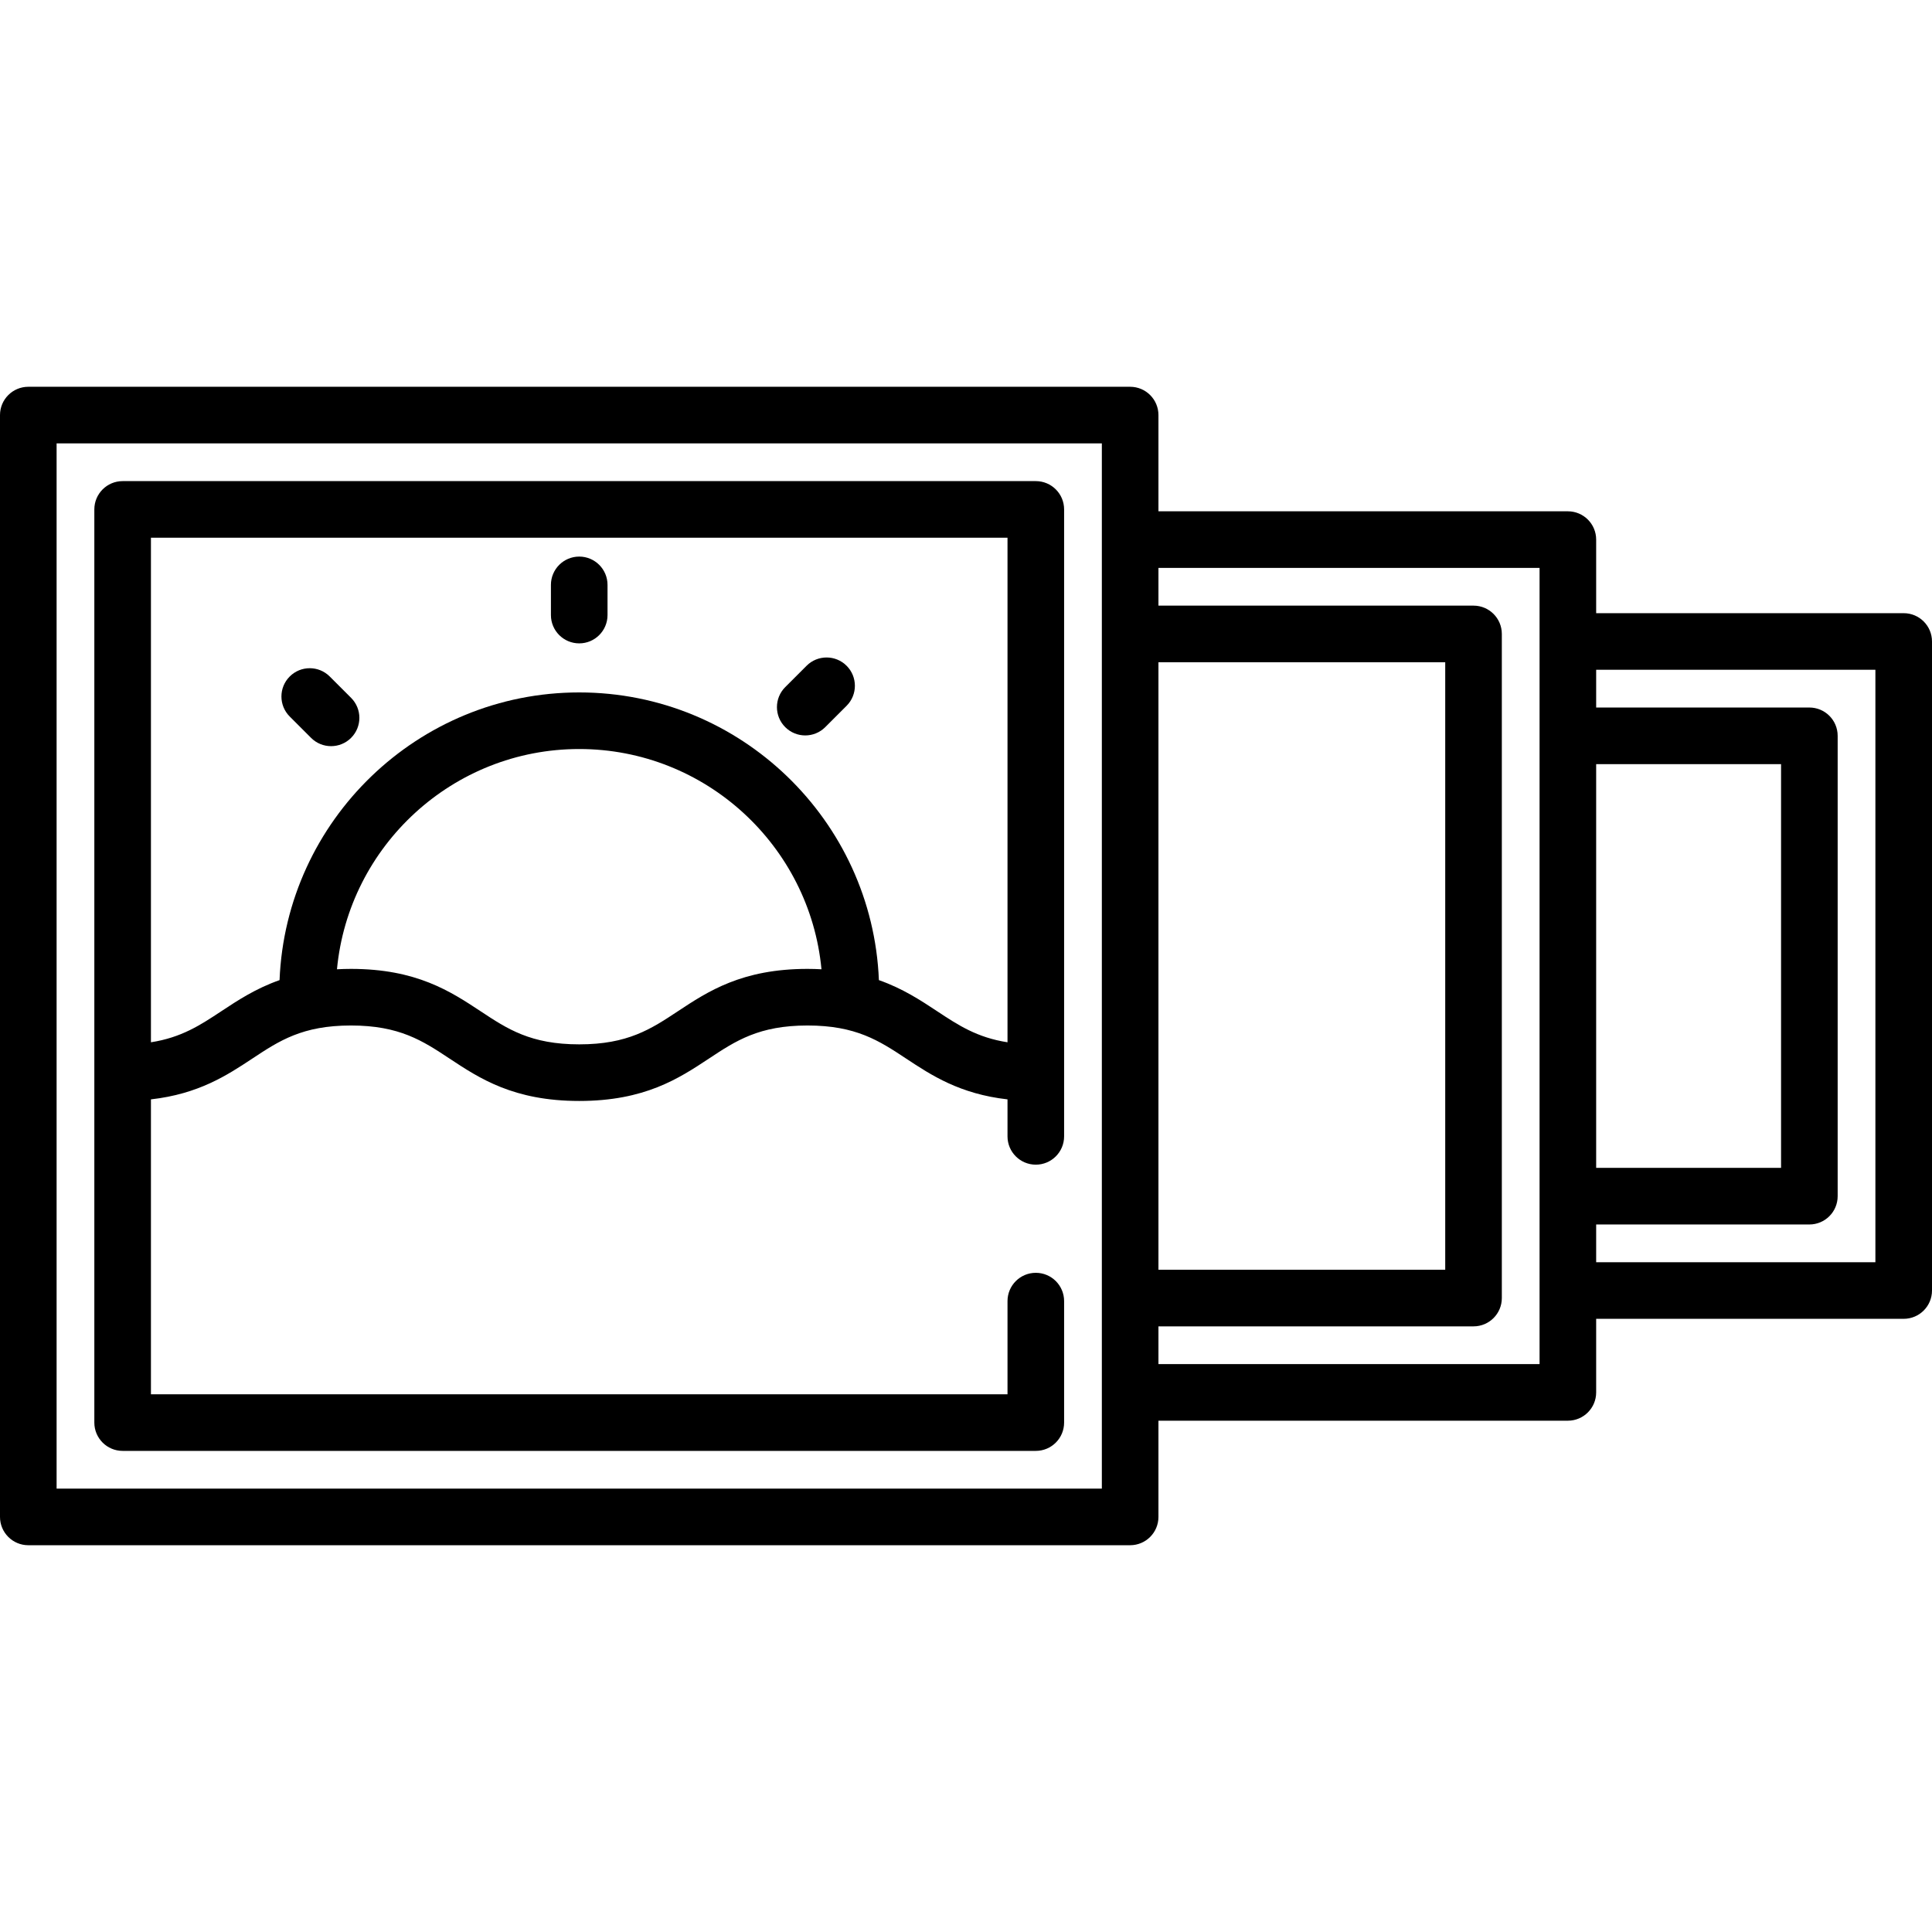
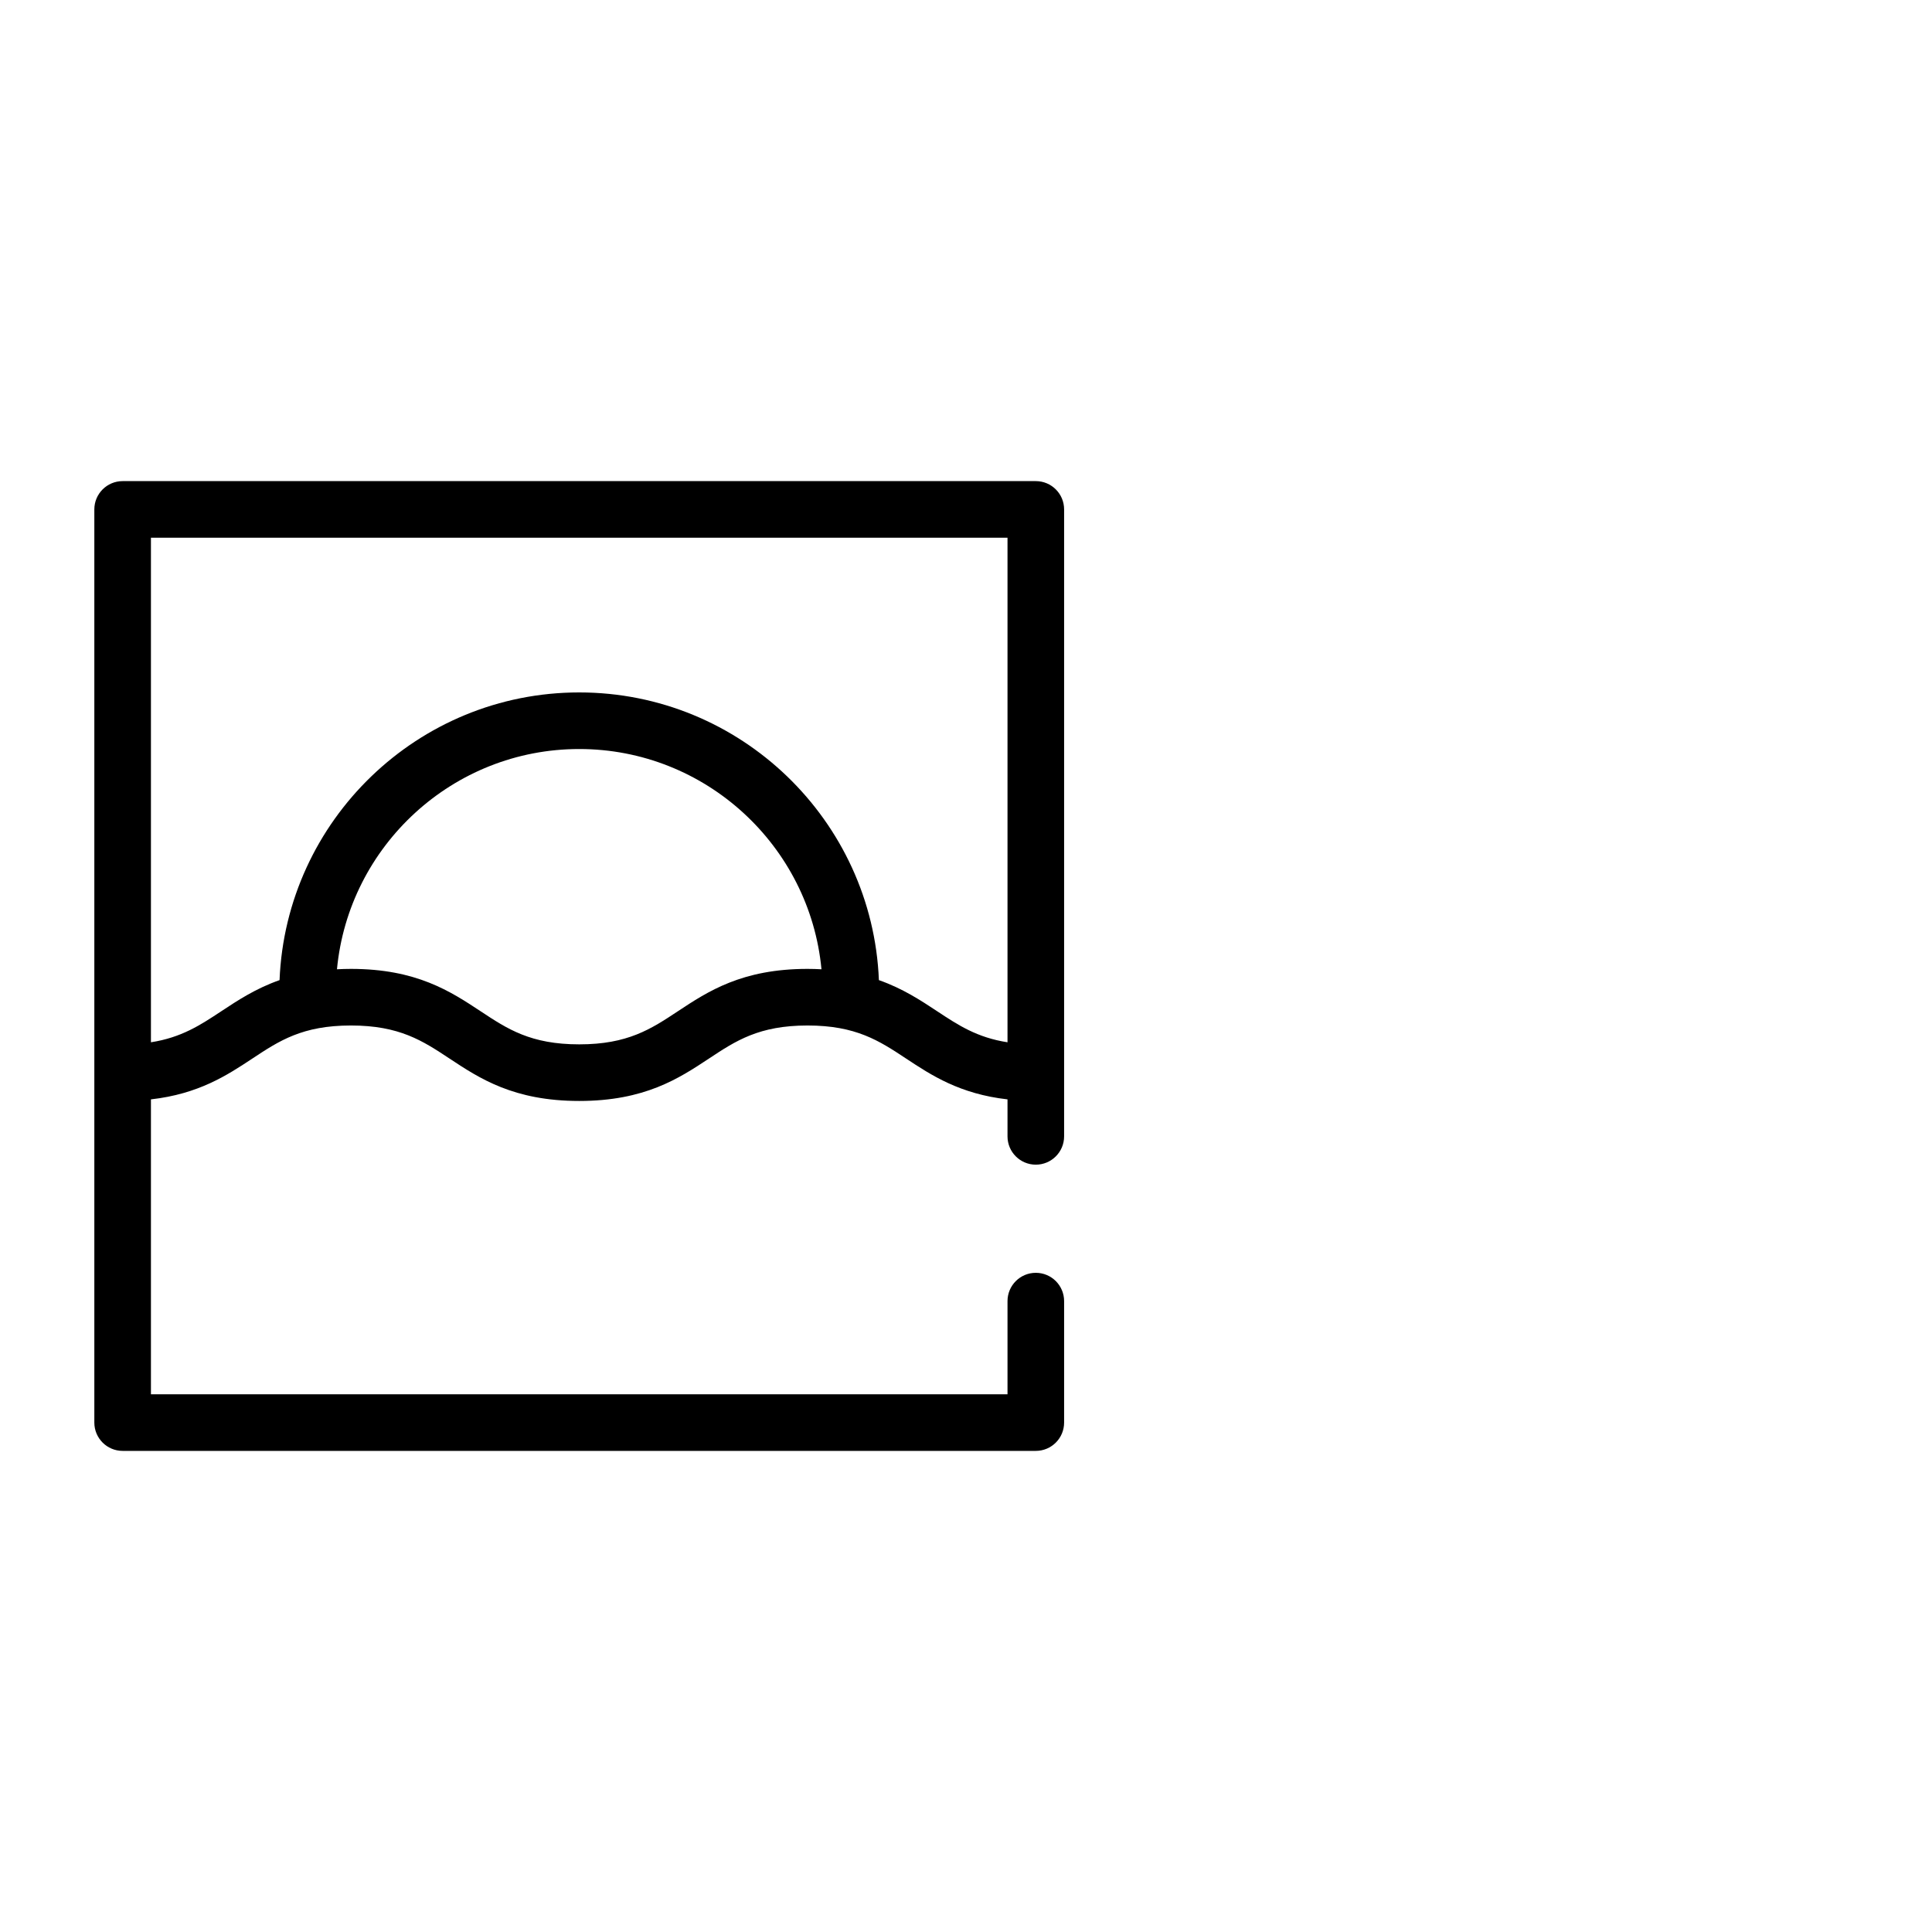
<svg xmlns="http://www.w3.org/2000/svg" xml:space="preserve" style="enable-background:new 0 0 512 512;" viewBox="0 0 512 512" y="0px" x="0px" id="Capa_1" version="1.1">
  <g>
    <g>
-       <path d="M504.5,162.5H423V143c0-4.142-3.357-7.5-7.5-7.5H307V110c0-4.142-3.357-7.5-7.5-7.5H7.5c-4.142,0-7.5,3.358-7.5,7.5v292    c0,4.142,3.358,7.5,7.5,7.5h292c4.143,0,7.5-3.358,7.5-7.5v-25.5h108.5c4.143,0,7.5-3.358,7.5-7.5v-19.5h81.5    c4.143,0,7.5-3.358,7.5-7.5V170C512,165.858,508.643,162.5,504.5,162.5z M292,394.5H15v-277h277V394.5z M307,175.5h76v161h-76    V175.5z M408,361.5H307v-10h83.5c4.143,0,7.5-3.358,7.5-7.5V168c0-4.142-3.357-7.5-7.5-7.5H307v-10h101V361.5z M423,202.5h49v107    h-49V202.5z M497,334.5h-74v-10h56.5c4.143,0,7.5-3.358,7.5-7.5V195c0-4.142-3.357-7.5-7.5-7.5H423v-10h74V334.5z" />
-     </g>
+       </g>
  </g>
  <g>
    <g>
      <path d="M274.5,308.649c4.142,0,7.5-3.358,7.5-7.5V135c0-4.142-3.358-7.5-7.5-7.5h-242c-4.142,0-7.5,3.358-7.5,7.5v242    c0,4.142,3.358,7.5,7.5,7.5h242c4.142,0,7.5-3.358,7.5-7.5v-32.191c0-4.142-3.358-7.5-7.5-7.5c-4.142,0-7.5,3.357-7.5,7.5V369.5    H40v-78.156c12.64-1.431,20.154-6.37,26.887-10.822c7.107-4.699,13.245-8.756,26.115-8.756c12.871,0,19.008,4.058,26.115,8.756    c7.972,5.27,17.007,11.244,34.387,11.244s26.415-5.974,34.386-11.244c7.106-4.699,13.244-8.756,26.113-8.756    c12.869,0,19.006,4.058,26.112,8.756c6.733,4.452,14.246,9.391,26.885,10.822v9.805C267,305.291,270.358,308.649,274.5,308.649z     M214.003,256.765c-17.38,0-26.415,5.974-34.386,11.244c-7.106,4.699-13.244,8.756-26.113,8.756    c-12.87,0-19.008-4.058-26.115-8.756c-7.972-5.27-17.007-11.244-34.387-11.244c-1.283,0-2.508,0.042-3.703,0.104    c3.099-32.7,30.704-58.37,64.201-58.37s61.102,25.67,64.201,58.369C216.507,256.807,215.284,256.765,214.003,256.765z     M248.388,268.009c-4.416-2.919-9.165-6.051-15.471-8.267C231.2,217.412,196.244,183.5,153.5,183.5s-77.701,33.913-79.417,76.243    c-6.305,2.216-11.053,5.347-15.468,8.265c-5.563,3.678-10.546,6.953-18.615,8.207V142.5h227v133.716    C258.933,274.962,253.95,271.687,248.388,268.009z" />
    </g>
  </g>
  <g>
    <g>
-       <path d="M153.5,147.5c-4.142,0-7.5,3.358-7.5,7.5v8c0,4.142,3.358,7.5,7.5,7.5c4.142,0,7.5-3.358,7.5-7.5v-8    C161,150.858,157.642,147.5,153.5,147.5z" />
-     </g>
+       </g>
  </g>
  <g>
    <g>
-       <path d="M93.042,184.936l-5.657-5.657c-2.929-2.929-7.678-2.929-10.606,0c-2.929,2.929-2.929,7.678,0,10.606l5.657,5.657    c1.464,1.464,3.384,2.197,5.303,2.197s3.839-0.732,5.303-2.197C95.971,192.613,95.971,187.864,93.042,184.936z" />
-     </g>
+       </g>
  </g>
  <g>
    <g>
-       <path d="M224.357,176.436c-2.929-2.929-7.678-2.929-10.606,0l-5.657,5.657c-2.929,2.929-2.929,7.678,0,10.606    c1.464,1.465,3.384,2.197,5.303,2.197s3.839-0.732,5.303-2.197l5.657-5.657C227.286,184.113,227.286,179.364,224.357,176.436z" />
-     </g>
+       </g>
  </g>
  <g>
</g>
  <g>
</g>
  <g>
</g>
  <g>
</g>
  <g>
</g>
  <g>
</g>
  <g>
</g>
  <g>
</g>
  <g>
</g>
  <g>
</g>
  <g>
</g>
  <g>
</g>
  <g>
</g>
  <g>
</g>
  <g>
</g>
</svg>